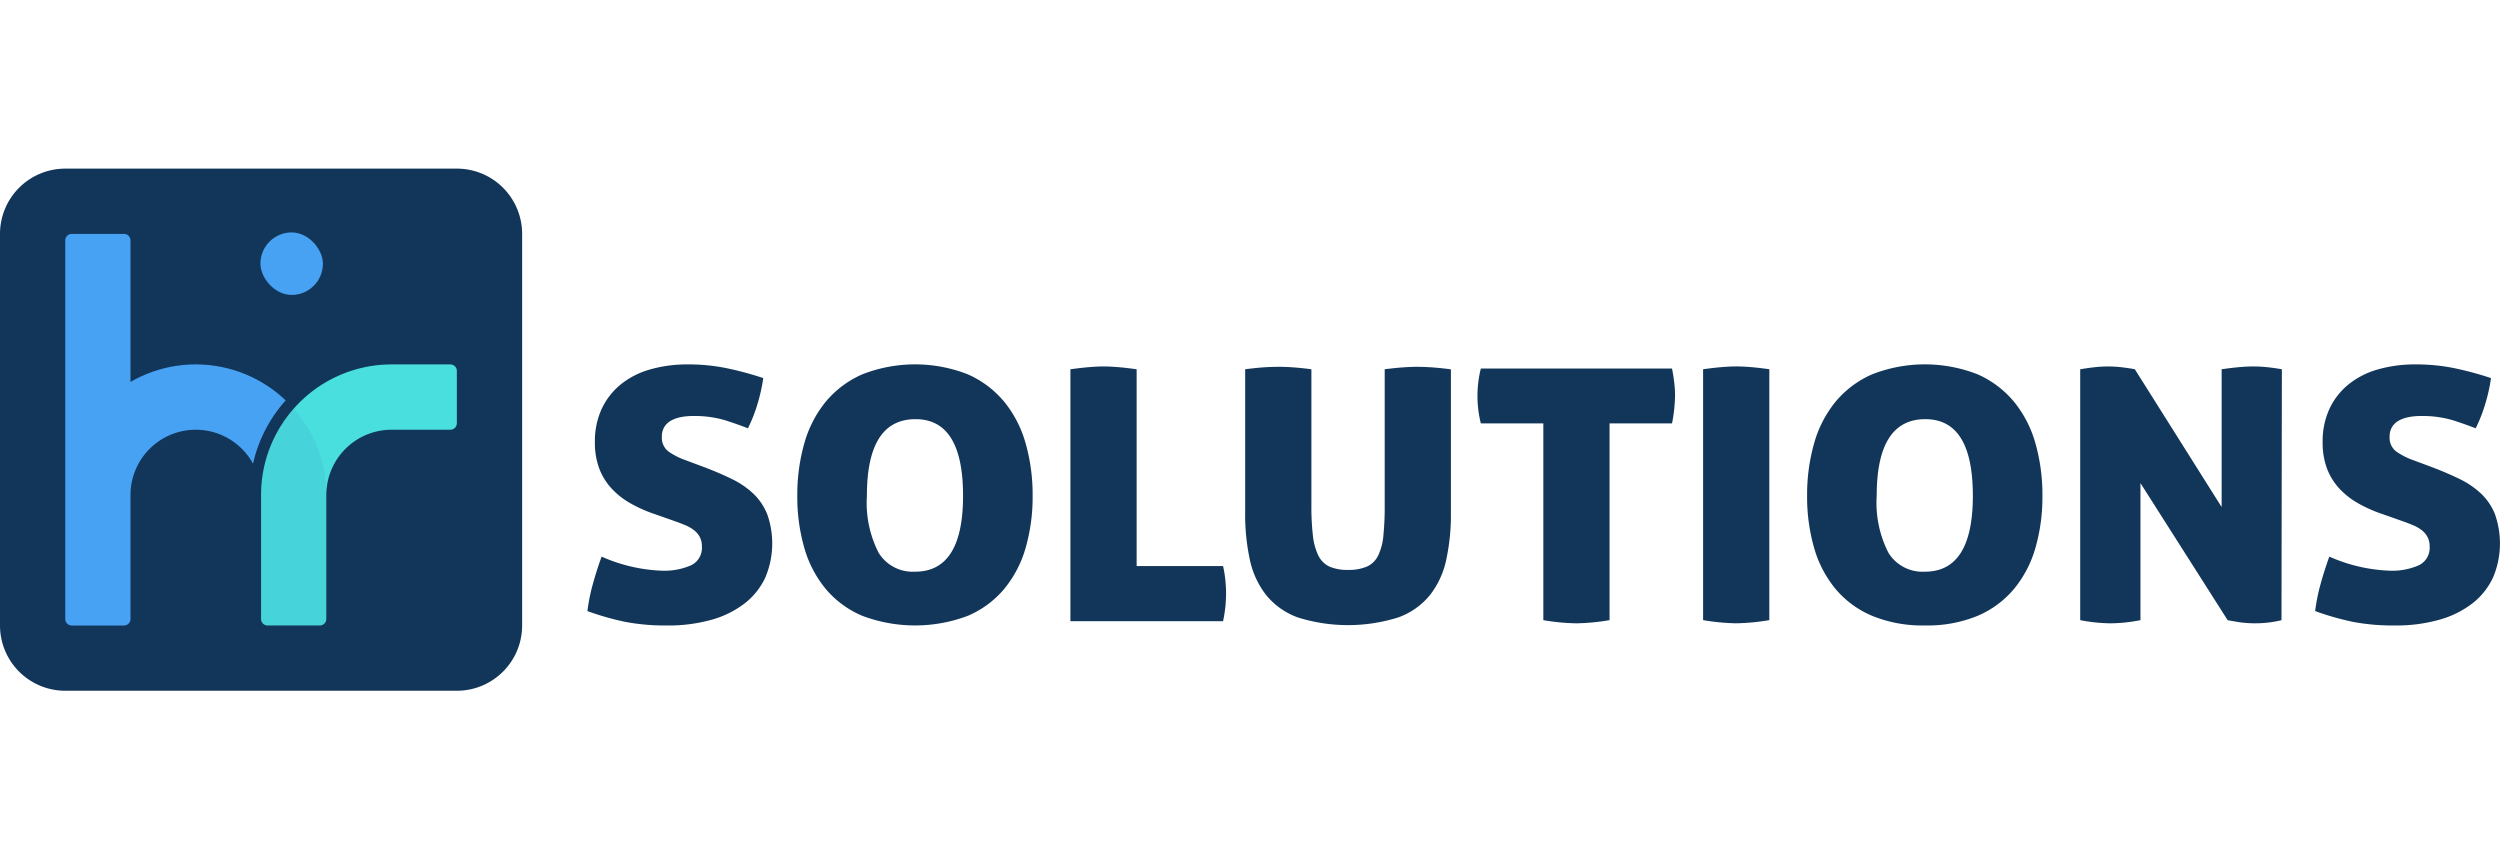
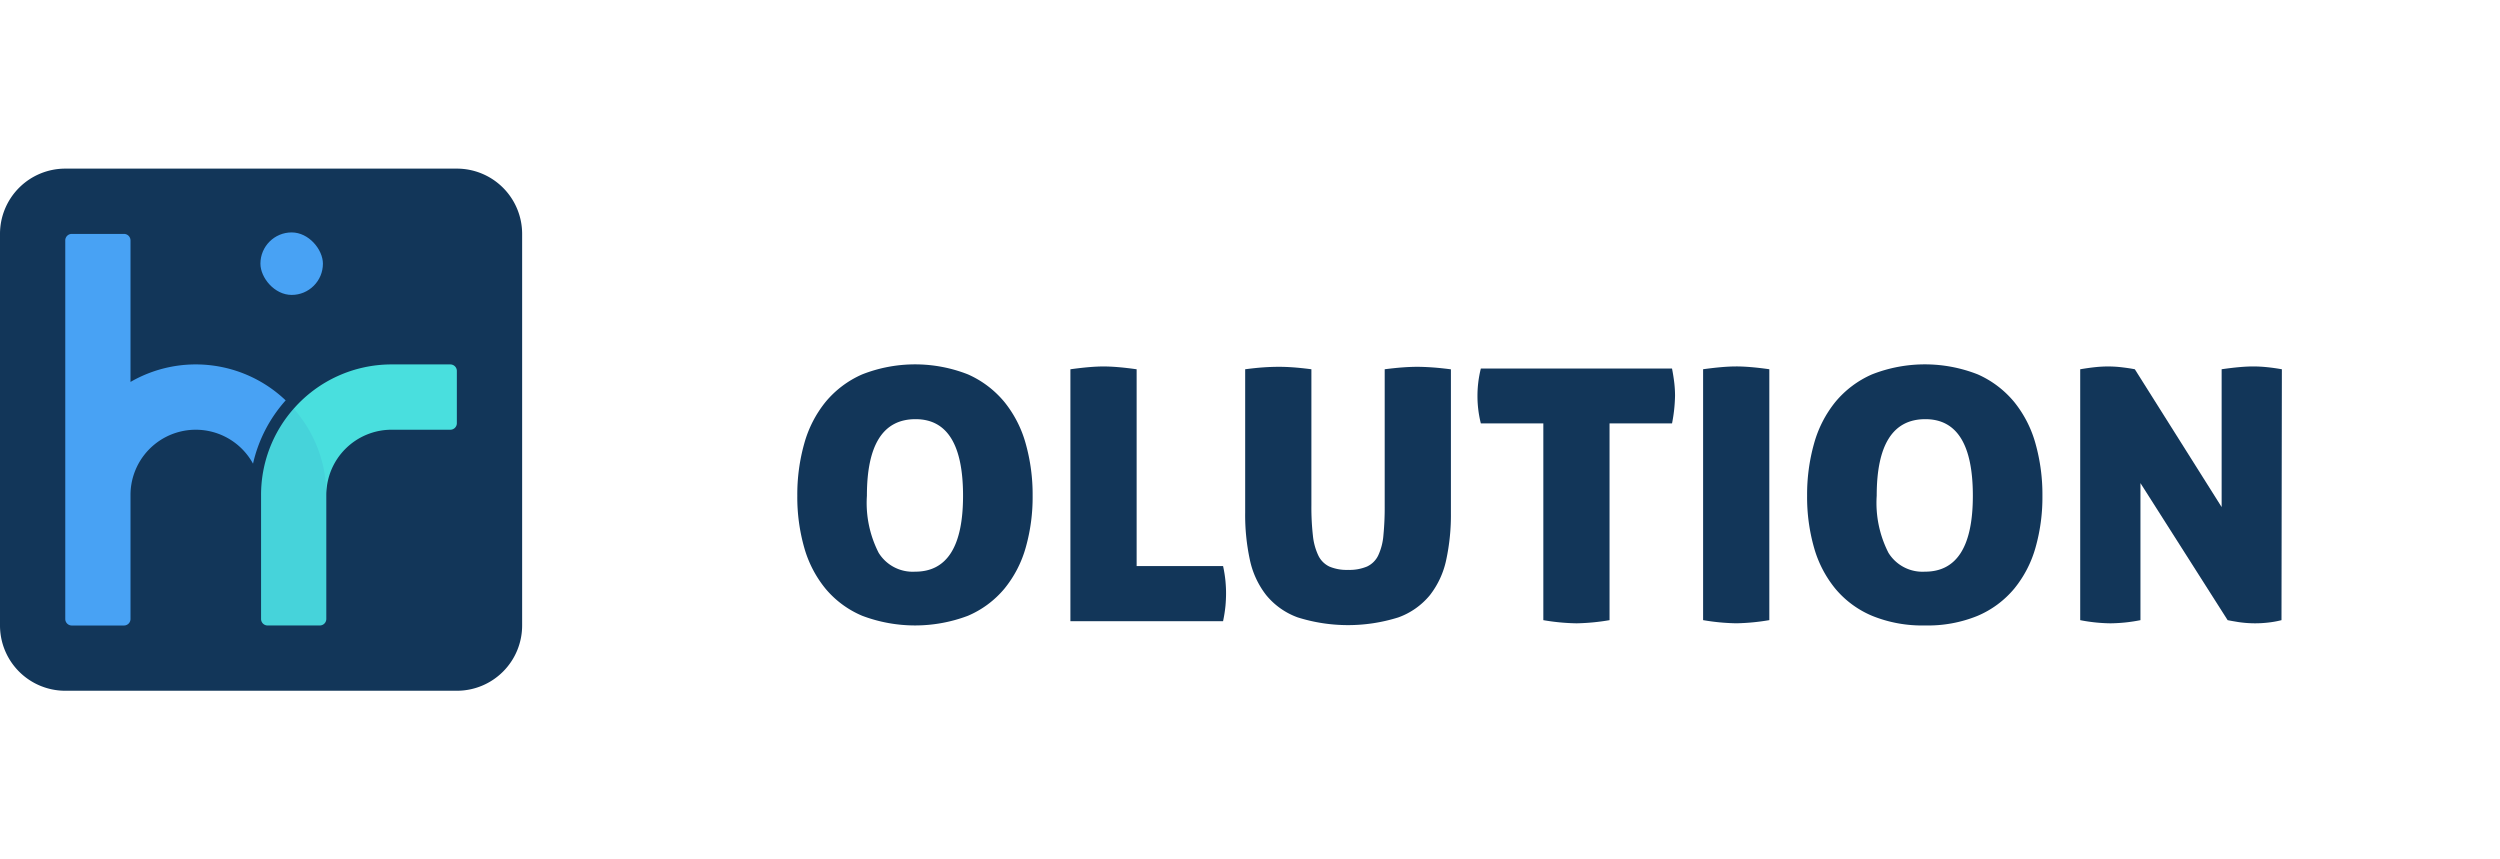
<svg xmlns="http://www.w3.org/2000/svg" width="192" height="66" viewBox="0 0 192 66">
  <g id="Grupo_3501" data-name="Grupo 3501" transform="translate(-10 262)">
    <rect id="Rectángulo_3548" data-name="Rectángulo 3548" width="192" height="66" transform="translate(10 -262)" fill="rgba(255,255,255,0)" />
    <g id="Grupo_3500" data-name="Grupo 3500" transform="translate(-30 -289.05)">
-       <path id="Trazado_48" data-name="Trazado 48" d="M296.22,1040.631a6.515,6.515,0,0,0-1.652-1.133q-.963-.472-2.169-.931l-1.379-.513a5.586,5.586,0,0,1-1.293-.647,1.314,1.314,0,0,1-.546-1.161,1.384,1.384,0,0,1,.2-.769,1.409,1.409,0,0,1,.532-.486,2.672,2.672,0,0,1,.747-.256,4.583,4.583,0,0,1,.876-.081,8.267,8.267,0,0,1,2.5.324q1.005.324,1.753.621a11.567,11.567,0,0,0,.761-1.957,13.1,13.1,0,0,0,.417-1.9,24.637,24.637,0,0,0-2.917-.782,14.59,14.59,0,0,0-2.83-.27,10.421,10.421,0,0,0-2.96.391,6.316,6.316,0,0,0-2.255,1.161,5.305,5.305,0,0,0-1.451,1.875,5.927,5.927,0,0,0-.517,2.537,5.646,5.646,0,0,0,.331,2.024,4.753,4.753,0,0,0,.934,1.525,5.937,5.937,0,0,0,1.451,1.147,10.625,10.625,0,0,0,1.882.837l1.609.567q.373.135.733.283a2.948,2.948,0,0,1,.646.365,1.67,1.67,0,0,1,.46.526,1.507,1.507,0,0,1,.172.742,1.485,1.485,0,0,1-.819,1.443,5.1,5.1,0,0,1-2.284.418,12.475,12.475,0,0,1-4.6-1.079q-.4,1.107-.69,2.172a14.432,14.432,0,0,0-.4,2.01,20.58,20.58,0,0,0,2.945.837,16.374,16.374,0,0,0,3.146.27,12.25,12.25,0,0,0,3.463-.445,7.393,7.393,0,0,0,2.543-1.268,5.393,5.393,0,0,0,1.566-1.97,6.723,6.723,0,0,0,.158-4.83A4.5,4.5,0,0,0,296.22,1040.631Z" transform="translate(-198.349 -975.654)" fill="#123659" />
      <path id="Trazado_49" data-name="Trazado 49" d="M390.523,1033.574a7.647,7.647,0,0,0-2.8-2.118,11.095,11.095,0,0,0-8.117,0,7.613,7.613,0,0,0-2.816,2.118,8.821,8.821,0,0,0-1.638,3.2,14.44,14.44,0,0,0-.532,4.007,14.151,14.151,0,0,0,.532,3.98,8.7,8.7,0,0,0,1.638,3.157,7.422,7.422,0,0,0,2.816,2.078,11.471,11.471,0,0,0,8.117,0,7.452,7.452,0,0,0,2.8-2.078,8.717,8.717,0,0,0,1.638-3.157,14.169,14.169,0,0,0,.532-3.98,14.458,14.458,0,0,0-.532-4.007A8.838,8.838,0,0,0,390.523,1033.574Zm-6.853,13.034a3.073,3.073,0,0,1-2.8-1.444,8.411,8.411,0,0,1-.905-4.385q0-5.883,3.735-5.883,3.649,0,3.649,5.883Q387.348,1046.609,383.67,1046.609Z" transform="translate(-273.387 -975.654)" fill="#123659" />
      <path id="Trazado_50" data-name="Trazado 50" d="M504.963,1046.93h-6.638v-15.112q-.748-.107-1.394-.162t-1.164-.054q-.489,0-1.121.054t-1.408.162v19.349h11.724a10.808,10.808,0,0,0,.187-1.2q.043-.5.043-.958,0-.405-.043-.9A9.867,9.867,0,0,0,504.963,1046.93Z" transform="translate(-371.031 -976.408)" fill="#123659" />
      <path id="Trazado_51" data-name="Trazado 51" d="M582.369,1031.755q-.489,0-1.077.04t-1.451.148v10.47a22.14,22.14,0,0,1-.1,2.294,4.47,4.47,0,0,1-.4,1.538,1.788,1.788,0,0,1-.862.85,3.505,3.505,0,0,1-1.451.257,3.4,3.4,0,0,1-1.437-.257,1.8,1.8,0,0,1-.848-.85,4.655,4.655,0,0,1-.417-1.538,19.386,19.386,0,0,1-.115-2.294v-10.47q-.834-.107-1.422-.148t-1.078-.04q-.546,0-1.149.04t-1.437.148v11.037a16.348,16.348,0,0,0,.359,3.589,6.623,6.623,0,0,0,1.25,2.712A5.585,5.585,0,0,0,573.16,1051a12.877,12.877,0,0,0,7.729,0,5.589,5.589,0,0,0,2.428-1.714,6.63,6.63,0,0,0,1.25-2.712,16.359,16.359,0,0,0,.359-3.589v-11.037q-.833-.107-1.436-.148T582.369,1031.755Z" transform="translate(-433.496 -976.534)" fill="#123659" />
      <path id="Trazado_52" data-name="Trazado 52" d="M684.971,1032.518H670.287a8.7,8.7,0,0,0,0,4.21h4.8v15.112a16.369,16.369,0,0,0,2.557.243,16.68,16.68,0,0,0,2.528-.243v-15.112h4.8a12,12,0,0,0,.23-2.132,8.848,8.848,0,0,0-.057-.971Q685.085,1033.112,684.971,1032.518Z" transform="translate(-516.559 -977.162)" fill="#123659" />
      <path id="Trazado_53" data-name="Trazado 53" d="M770.541,1031.6q-.489,0-1.12.054t-1.408.162v19.268a16.363,16.363,0,0,0,2.557.243,16.686,16.686,0,0,0,2.529-.243v-19.268q-.748-.107-1.394-.162T770.541,1031.6Z" transform="translate(-597.215 -976.408)" fill="#123659" />
      <path id="Trazado_54" data-name="Trazado 54" d="M829.088,1033.574a7.644,7.644,0,0,0-2.8-2.118,11.094,11.094,0,0,0-8.117,0,7.611,7.611,0,0,0-2.816,2.118,8.825,8.825,0,0,0-1.638,3.2,14.439,14.439,0,0,0-.532,4.007,14.15,14.15,0,0,0,.532,3.98,8.7,8.7,0,0,0,1.638,3.157,7.42,7.42,0,0,0,2.816,2.078,10.164,10.164,0,0,0,4.066.742,10.063,10.063,0,0,0,4.051-.742,7.449,7.449,0,0,0,2.8-2.078,8.718,8.718,0,0,0,1.638-3.157,14.168,14.168,0,0,0,.531-3.98,14.457,14.457,0,0,0-.531-4.007A8.838,8.838,0,0,0,829.088,1033.574Zm-6.853,13.034a3.072,3.072,0,0,1-2.8-1.444,8.408,8.408,0,0,1-.905-4.385q0-5.883,3.735-5.883,3.649,0,3.649,5.883Q825.913,1046.609,822.235,1046.609Z" transform="translate(-634.399 -975.654)" fill="#123659" />
      <path id="Trazado_55" data-name="Trazado 55" d="M945.109,1031.6q-.489,0-1.092.054t-1.351.162V1042.4L936,1031.818q-.4-.081-.963-.148a9.084,9.084,0,0,0-1.078-.068,9.746,9.746,0,0,0-1.006.054q-.517.055-1.149.162v19.268a12.777,12.777,0,0,0,2.327.243,12.327,12.327,0,0,0,2.3-.243v-10.525l6.695,10.525q.259.054.833.148a8.729,8.729,0,0,0,2.471.013,7.149,7.149,0,0,0,.833-.161l.029-19.268q-.6-.107-1.149-.162T945.109,1031.6Z" transform="translate(-732.044 -976.408)" fill="#123659" />
-       <path id="Trazado_56" data-name="Trazado 56" d="M1047.669,1042.223a4.5,4.5,0,0,0-1.063-1.592,6.522,6.522,0,0,0-1.652-1.133q-.964-.472-2.17-.931l-1.379-.513a5.583,5.583,0,0,1-1.293-.647,1.313,1.313,0,0,1-.546-1.161,1.384,1.384,0,0,1,.2-.769,1.414,1.414,0,0,1,.532-.486,2.672,2.672,0,0,1,.747-.256,4.586,4.586,0,0,1,.876-.081,8.264,8.264,0,0,1,2.5.324q1.005.324,1.753.621a11.531,11.531,0,0,0,.761-1.957,13,13,0,0,0,.417-1.9,24.621,24.621,0,0,0-2.917-.782,14.587,14.587,0,0,0-2.83-.27,10.422,10.422,0,0,0-2.96.391,6.318,6.318,0,0,0-2.255,1.161,5.309,5.309,0,0,0-1.451,1.875,5.928,5.928,0,0,0-.517,2.537,5.655,5.655,0,0,0,.33,2.024,4.752,4.752,0,0,0,.934,1.525,5.93,5.93,0,0,0,1.451,1.147,10.619,10.619,0,0,0,1.882.837l1.609.567q.373.135.733.283a2.95,2.95,0,0,1,.646.365,1.669,1.669,0,0,1,.46.526,1.507,1.507,0,0,1,.172.742,1.485,1.485,0,0,1-.819,1.443,5.1,5.1,0,0,1-2.284.418,12.475,12.475,0,0,1-4.6-1.079q-.4,1.107-.69,2.172a14.428,14.428,0,0,0-.4,2.01,20.592,20.592,0,0,0,2.945.837,16.377,16.377,0,0,0,3.146.27,12.251,12.251,0,0,0,3.462-.445,7.4,7.4,0,0,0,2.543-1.268,5.4,5.4,0,0,0,1.566-1.97,6.718,6.718,0,0,0,.158-4.83Z" transform="translate(-816.043 -975.654)" fill="#123659" />
      <path id="Trazado_65" data-name="Trazado 65" d="M5.013,0H35.088A5.013,5.013,0,0,1,40.1,5.013V35.088A5.013,5.013,0,0,1,35.088,40.1H5.013A5.013,5.013,0,0,1,0,35.088V5.013A5.013,5.013,0,0,1,5.013,0Z" transform="translate(40 40)" fill="#123659" />
      <path id="Trazado_57" data-name="Trazado 57" d="M170.073,1087.428c0,.006,0,.013,0,.019v-.038C170.074,1087.416,170.073,1087.422,170.073,1087.428Z" transform="translate(-105.011 -1022.346)" fill="red" />
-       <path id="Trazado_58" data-name="Trazado 58" d="M170.071,1087.428c0-.006,0-.013,0-.019h0C170.071,1087.416,170.071,1087.422,170.071,1087.428Z" transform="translate(-105.009 -1022.346)" fill="red" />
+       <path id="Trazado_58" data-name="Trazado 58" d="M170.071,1087.428c0-.006,0-.013,0-.019h0C170.071,1087.416,170.071,1087.422,170.071,1087.428" transform="translate(-105.009 -1022.346)" fill="red" />
      <path id="Trazado_59" data-name="Trazado 59" d="M170.072,1087.32c0-.006,0-.013,0-.019s0,.013,0,.019Z" transform="translate(-105.009 -1022.257)" fill="red" />
      <path id="Trazado_60" data-name="Trazado 60" d="M170.071,1087.428c0-.006,0-.013,0-.019,0,.013,0,.026,0,.038C170.072,1087.441,170.072,1087.435,170.071,1087.428Z" transform="translate(-105.009 -1022.346)" fill="red" />
      <path id="Trazado_61" data-name="Trazado 61" d="M141.728,1087.37v.007s0,.009,0,.014v-.021Z" transform="translate(-81.678 -1022.314)" fill="red" />
      <path id="Trazado_63" data-name="Trazado 63" d="M141.729,1056.551v9.531a.5.5,0,0,0,.5.5h4.01a.5.5,0,0,0,.5-.5V1056.6c0-.013,0-.026,0-.039s0-.013,0-.019c0-2.534.755-5.443-2.506-6.608A9.984,9.984,0,0,0,141.729,1056.551Z" transform="translate(-81.679 -991.495)" fill="#46d3da" />
      <path id="Trazado_64" data-name="Trazado 64" d="M73.571,986.862l.047-.051A10.01,10.01,0,0,0,61.7,985.394V974.525a.5.5,0,0,0-.5-.5h-4.01a.5.5,0,0,0-.5.5V1003.6a.5.5,0,0,0,.5.5H61.2a.5.5,0,0,0,.5-.5v-9.524a5.013,5.013,0,0,1,9.41-2.406A10.9,10.9,0,0,1,73.571,986.862Z" transform="translate(-11.678 -929.011)" fill="#48a2f4" />
      <rect id="Rectángulo_9" data-name="Rectángulo 9" width="4.8" height="4.8" rx="2.4" transform="translate(60 44.9)" fill="#48a2f4" />
      <path id="Trazado_62" data-name="Trazado 62" d="M167.932,1030.717h-4.511a10,10,0,0,0-7.519,3.4,9.983,9.983,0,0,1,2.506,6.608,5.012,5.012,0,0,1,5.012-4.993h4.512a.5.5,0,0,0,.5-.5v-4.01A.5.5,0,0,0,167.932,1030.717Z" transform="translate(-93.346 -975.679)" fill="#49dfde" />
    </g>
  </g>
</svg>